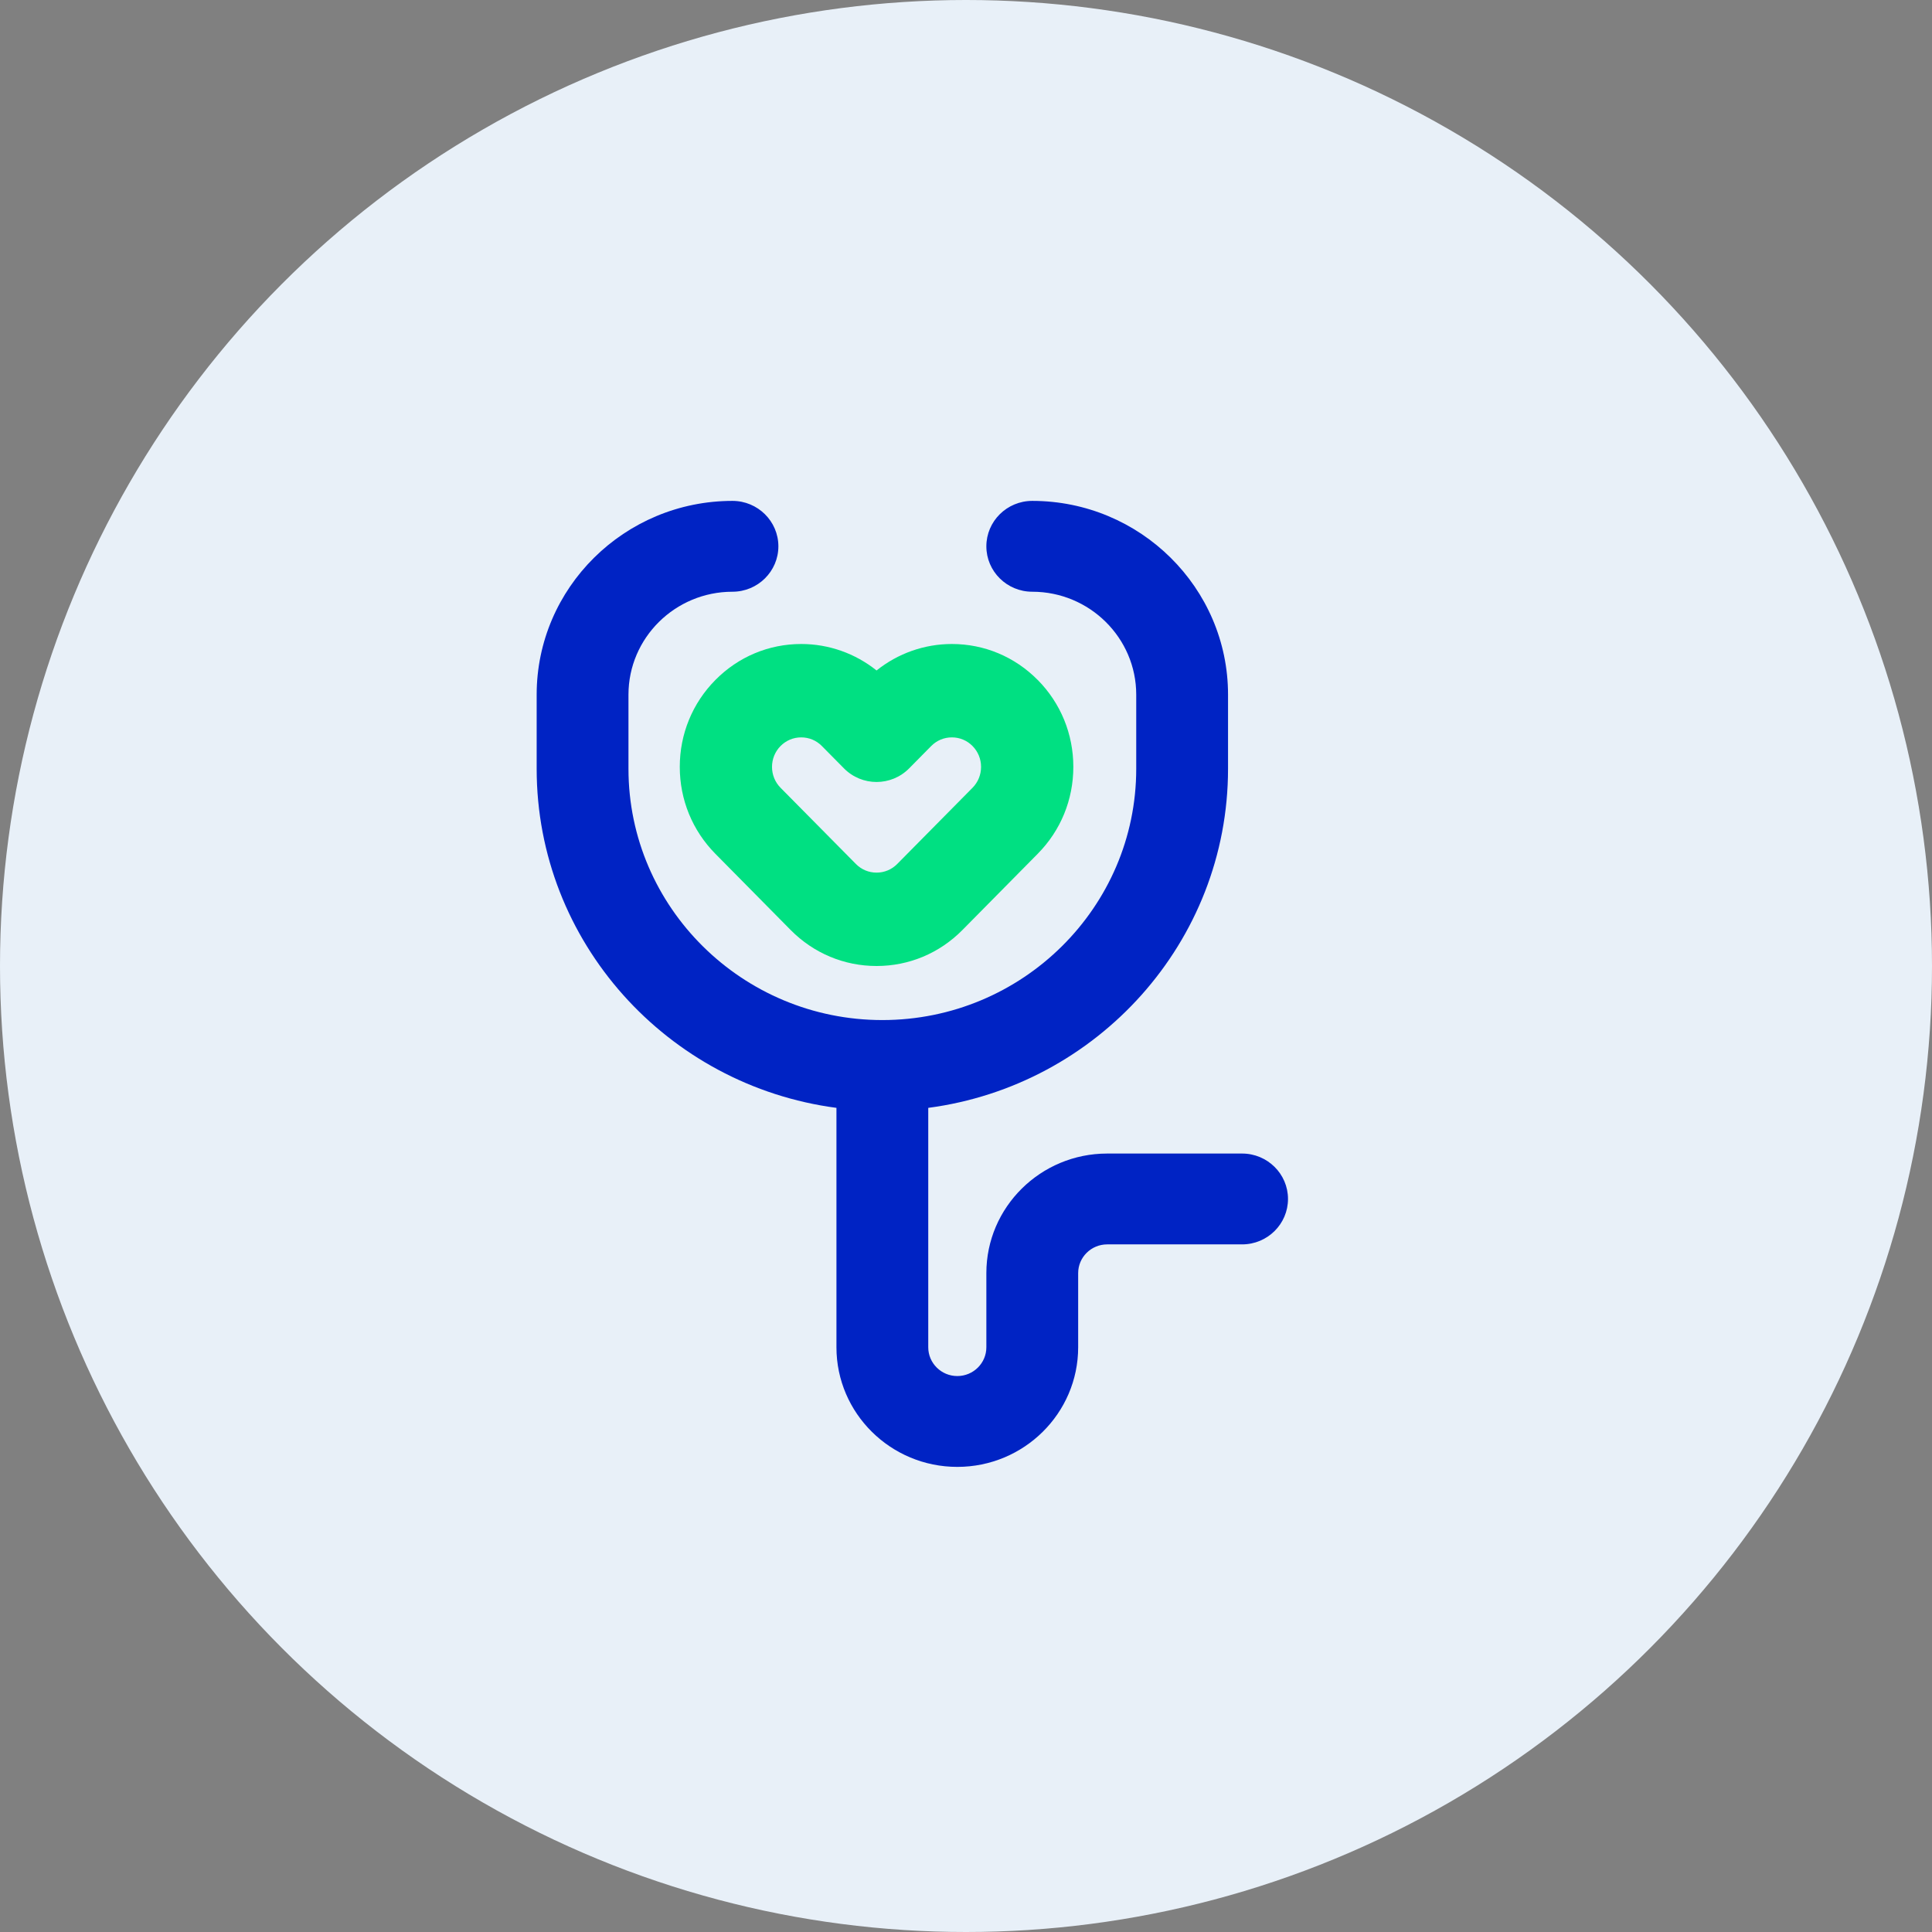
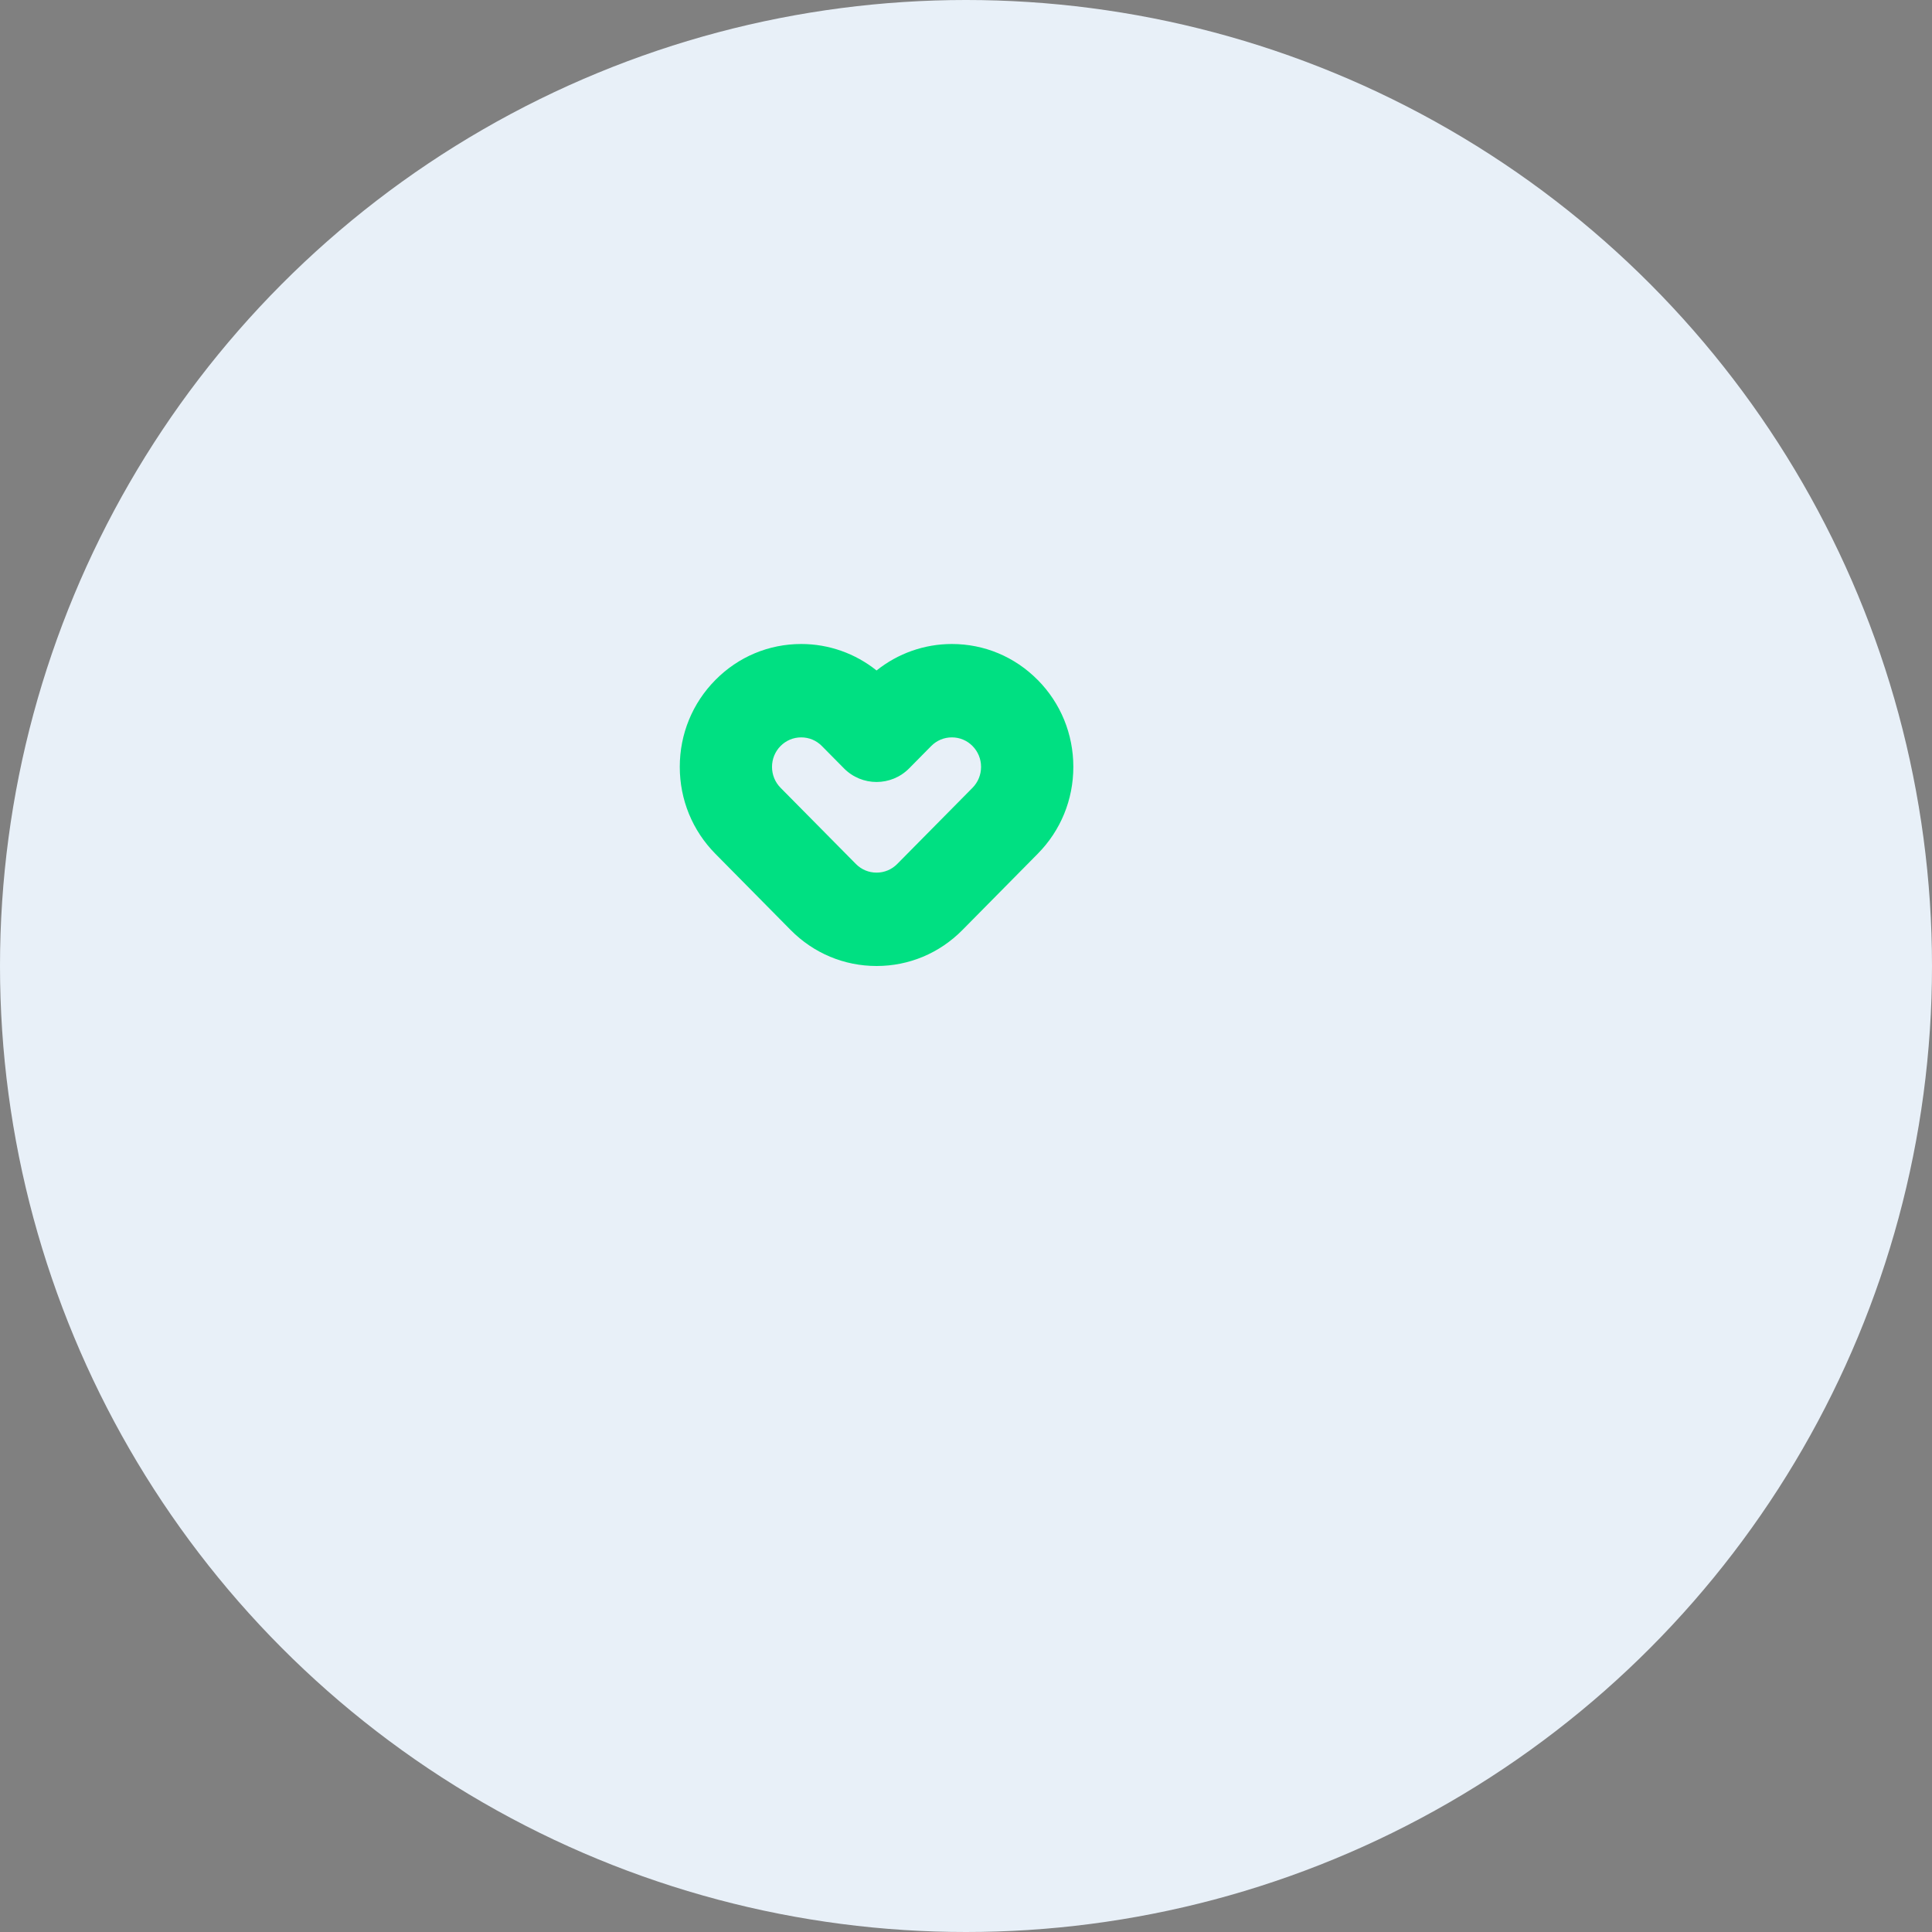
<svg xmlns="http://www.w3.org/2000/svg" width="54" height="54" viewBox="0 0 54 54" fill="none">
  <rect x="0" y="0" width="54" height="54" fill="#808080" stroke="none" />
  <circle cx="27" cy="27" r="27" fill="#E8F0F8" />
  <path d="M29.005 19.006C28.364 18.357 27.512 18 26.605 18C25.837 18 25.097 18.262 24.5 18.74C23.903 18.262 23.163 18 22.395 18C21.488 18 20.636 18.357 19.995 19.006C19.353 19.655 19 20.517 19 21.434C19 22.351 19.353 23.214 19.994 23.863L22.099 25.994C22.741 26.643 23.593 27 24.5 27C25.407 27 26.259 26.643 26.9 25.994L29.005 23.863C29.647 23.214 30 22.352 30 21.434C30 20.517 29.647 19.655 29.006 19.006L29.005 19.006ZM24.5 24.39C24.282 24.39 24.077 24.305 23.923 24.149L21.817 22.019C21.663 21.863 21.578 21.655 21.578 21.435C21.578 21.214 21.663 21.007 21.817 20.851C21.972 20.695 22.176 20.61 22.394 20.61C22.612 20.61 22.817 20.695 22.971 20.851L23.588 21.475C24.09 21.984 24.909 21.984 25.412 21.475L26.028 20.851C26.183 20.695 26.387 20.61 26.605 20.61C26.823 20.61 27.028 20.695 27.182 20.851C27.336 21.007 27.421 21.214 27.421 21.435C27.421 21.655 27.336 21.863 27.182 22.019L25.077 24.149C24.923 24.305 24.718 24.39 24.5 24.39H24.5Z" fill="#00E082" />
-   <path d="M34.717 32.242H30.946C29.084 32.242 27.569 33.741 27.569 35.584V37.657C27.569 38.1 27.205 38.461 26.757 38.461C26.309 38.461 25.945 38.1 25.945 37.657V30.965C30.668 30.343 34.324 26.33 34.324 21.488V19.416C34.324 16.43 31.869 14 28.852 14C28.144 14 27.569 14.569 27.569 15.27C27.569 15.97 28.144 16.539 28.852 16.539C30.454 16.539 31.758 17.83 31.758 19.416V21.488C31.758 25.361 28.575 28.511 24.662 28.511C20.75 28.511 17.566 25.361 17.566 21.488V19.416C17.566 17.83 18.87 16.539 20.473 16.539C21.18 16.539 21.756 15.97 21.756 15.27C21.756 14.569 21.18 14 20.473 14C17.455 14 15 16.43 15 19.416V21.488C15 26.33 18.656 30.343 23.379 30.965V37.657C23.379 39.501 24.894 41 26.757 41C28.62 41 30.135 39.501 30.135 37.657V35.584C30.135 35.141 30.499 34.781 30.946 34.781H34.717C35.425 34.781 36 34.212 36 33.511C36 32.811 35.425 32.242 34.717 32.242Z" fill="#0023C4" />
</svg>